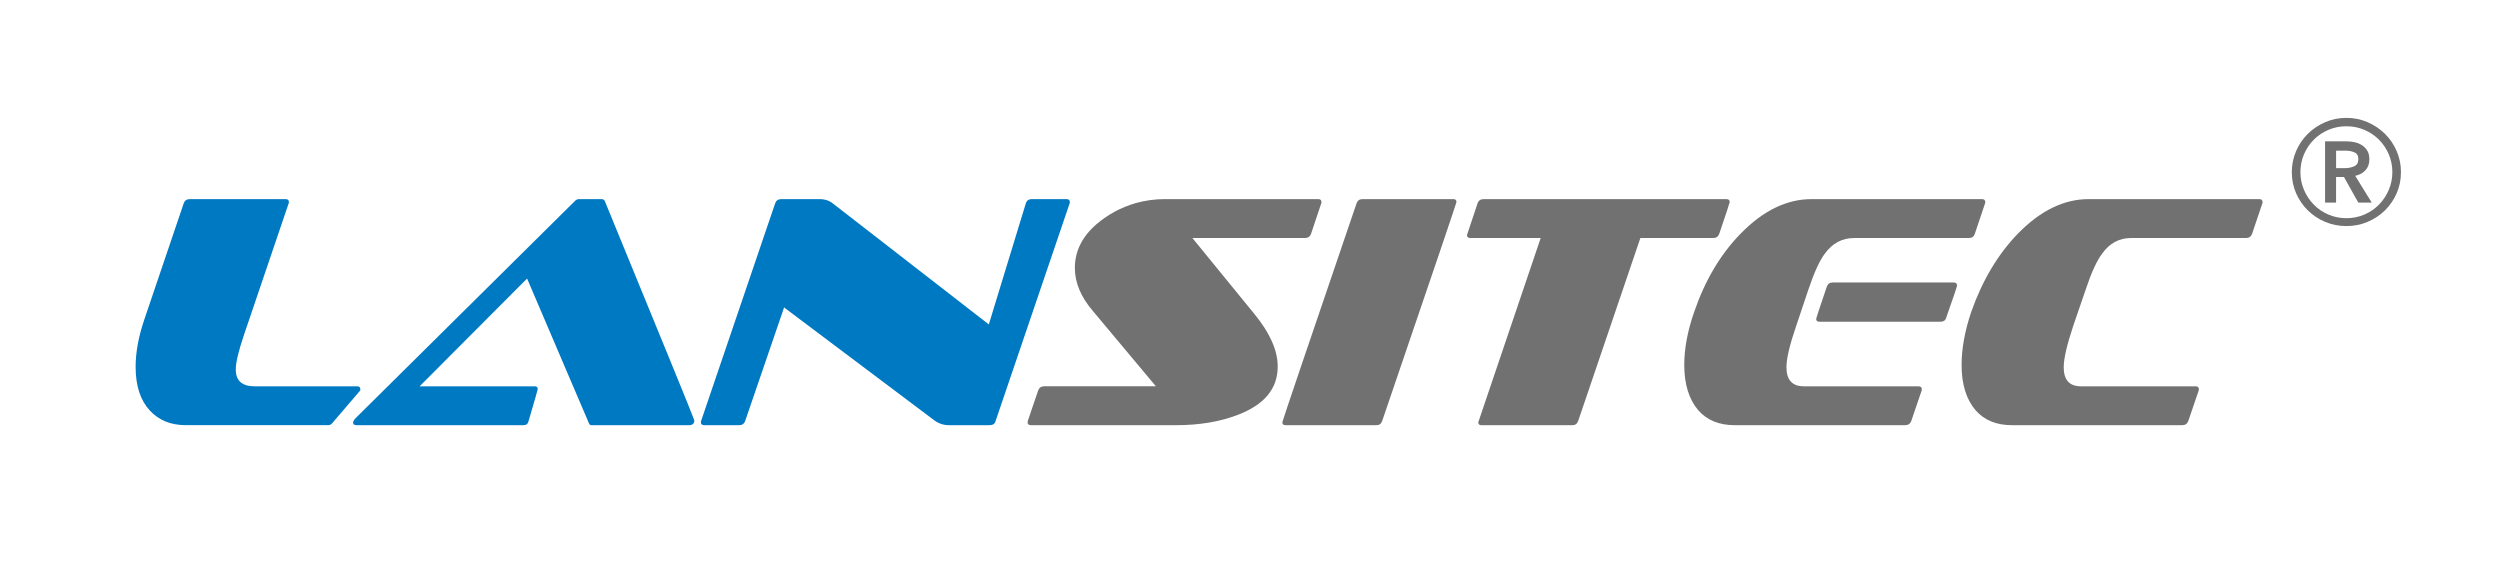
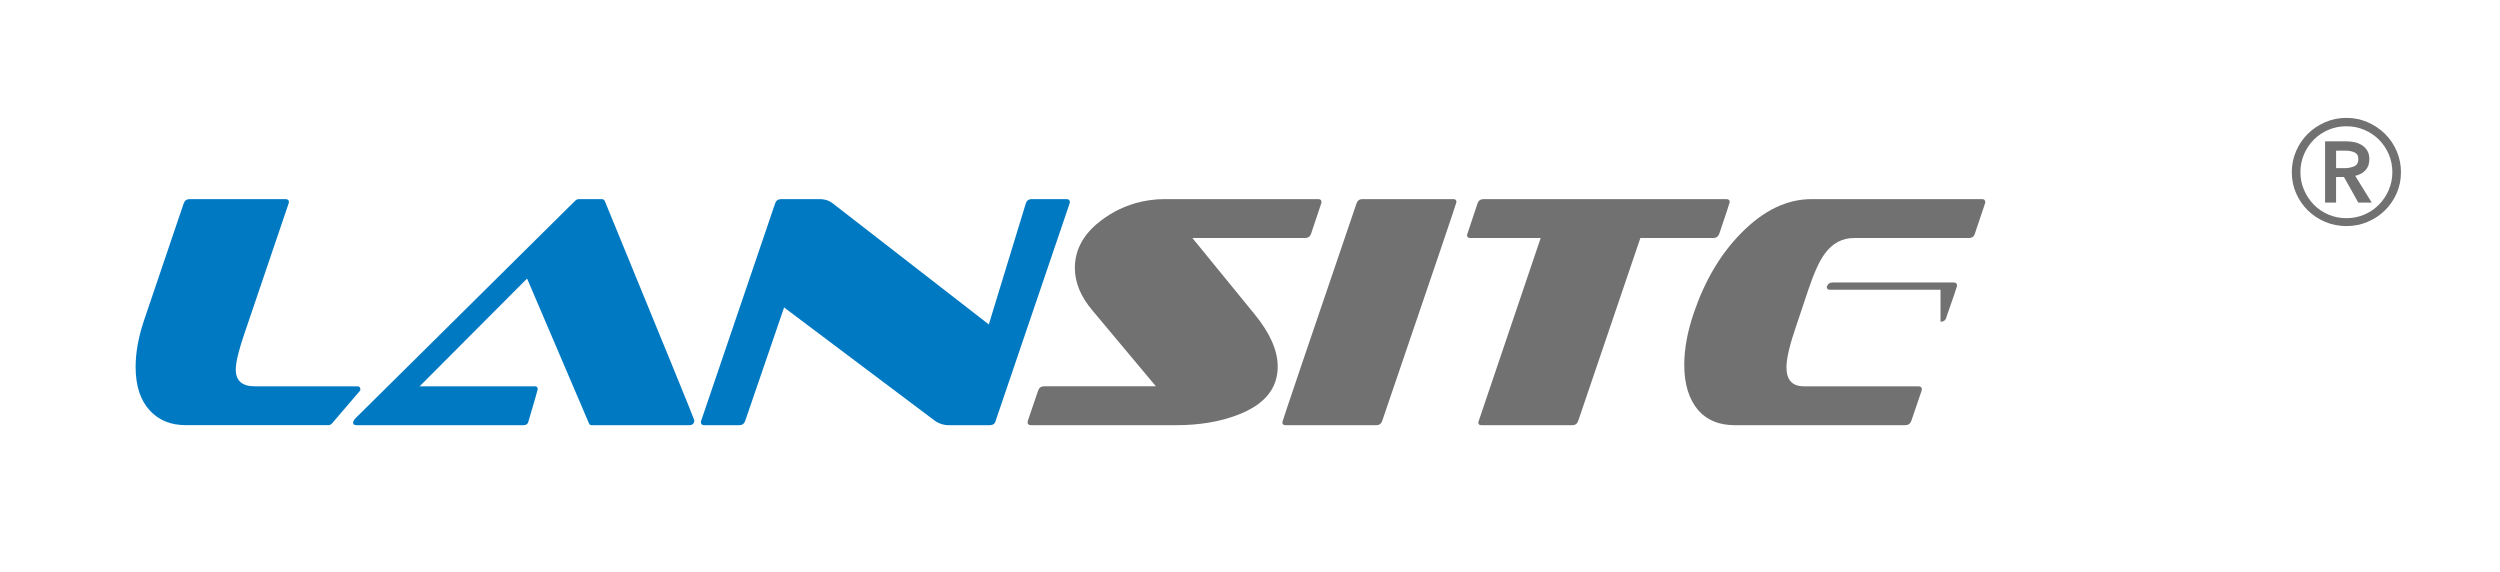
<svg xmlns="http://www.w3.org/2000/svg" version="1.1" id="图层_1" x="0px" y="0px" viewBox="0 0 2050.93 469.45" style="enable-background:new 0 0 2050.93 469.45;" xml:space="preserve">
  <style type="text/css">
	.st0{fill-rule:evenodd;clip-rule:evenodd;fill:#0079C3;}
	.st1{fill-rule:evenodd;clip-rule:evenodd;fill:#727171;}
	.st2{fill:#727171;}
</style>
  <path class="st0" d="M811.83,348.81c2.74,0,4.4-1.17,4.95-3.51l60.71-178.43c0.13-0.17,0.19-0.53,0.19-1.08  c0-1.62-0.88-2.43-2.67-2.43h-28.5c-2.75,0-4.25,1.23-4.96,3.5l-30.35,99.29l-128.01-99.29c-3.81-2.94-7.66-3.5-10.53-3.5h-31.81  c-2.47,0-4.15,1.16-4.95,3.5L575.18,345.3c-0.14,0.19-0.19,0.54-0.19,1.09c0,1.64,0.96,2.43,2.9,2.43h28.48  c2.48,0,4.14-1.15,4.96-3.51l31.92-93.08l123.16,92.56c4.66,3.49,9.22,4.03,12.37,4.03H811.83z" />
  <path class="st0" d="M565.29,348.81c2.87,0,4.29-1.34,4.29-4.03c0-0.74-24.5-60.77-73.5-180.05c-0.59-0.91-1.36-1.36-2.3-1.36  h-18.93c-1.07,0-2.08,0.45-3.04,1.36l-180.17,178.4c-1.3,1.46-1.97,2.63-1.97,3.54c0,1.42,0.94,2.14,2.85,2.14h137.02  c2.27,0,3.65-1.17,4.11-3.51c4.99-16.93,7.49-25.59,7.49-25.95c0-1.62-0.79-2.44-2.32-2.44h-94.57l88.15-88.4l50.84,118.95  c0.35,0.91,1.07,1.34,2.14,1.34H565.29z" />
  <path class="st0" d="M269.17,348.81c2.47,0,3.41-1.68,4.96-3.51l21.3-24.86c0.15-0.19,0.19-0.55,0.19-1.09  c0-1.62-0.88-2.44-2.67-2.44h-84.04c-10.32,0-15.49-4.6-15.49-13.77c0-5.78,2.29-15.33,6.82-28.67l36.55-107.61  c0.15-0.17,0.22-0.53,0.22-1.08c0-1.62-0.89-2.43-2.7-2.43h-78.65c-2.49,0-4.14,1.16-4.96,3.5l-32,94.37  c-4.98,14.42-7.44,27.65-7.44,39.74c0,15.68,3.97,27.59,11.78,35.96c7.35,7.85,17.06,11.87,29.31,11.87H269.17z" />
-   <path class="st1" d="M1790.31,348.81c2.43,0,4.09-1.17,4.93-3.51l8.48-24.86c0.11-0.19,0.17-0.55,0.17-1.09  c0-1.62-0.86-2.44-2.67-2.44h-94.15c-9.36,0-14.06-5.21-14.06-15.67c0-7.04,2.64-18.39,7.87-34.06l10.11-29.46  c4.67-14.07,9.23-23.97,13.63-29.75c6.05-8.48,13.95-12.7,23.73-12.7h94.15c2.46,0,4.13-1.1,4.98-3.25l8.48-25.16  c0.14-0.17,0.18-0.53,0.18-1.08c0-1.62-0.91-2.43-2.69-2.43h-139.99c-20.23,0-39.48,9.38-57.83,28.1  c-16.5,16.96-29.37,38.49-38.56,64.63c-5.26,15.68-7.84,30.09-7.84,43.25c0,15.87,3.81,28.31,11.54,37.32  c7.14,8.11,17.07,12.15,29.71,12.15H1790.31z" />
-   <path class="st1" d="M1591.94,263.94c2.61,0,4.16-1.18,4.74-3.51c5.87-16.78,8.85-25.43,8.85-25.96c0-1.8-0.86-2.72-2.64-2.72  h-99.54c-2.32,0-3.92,1.17-4.72,3.51c-5.81,17.15-8.7,25.87-8.7,26.23c0,1.62,0.83,2.44,2.51,2.44H1591.94z" />
+   <path class="st1" d="M1591.94,263.94c2.61,0,4.16-1.18,4.74-3.51c5.87-16.78,8.85-25.43,8.85-25.96c0-1.8-0.86-2.72-2.64-2.72  h-99.54c-2.32,0-3.92,1.17-4.72,3.51c0,1.62,0.83,2.44,2.51,2.44H1591.94z" />
  <path class="st1" d="M1562.82,348.81c2.61,0,4.32-1.17,5.16-3.51l8.48-24.86c0-0.55,0.03-0.92,0.17-1.09c0-1.62-0.93-2.44-2.85-2.44  h-93.98c-9.49,0-14.24-5.21-14.24-15.67c0-7.21,2.72-18.57,8.05-34.06l9.89-29.46c4.72-14.07,9.25-23.97,13.63-29.75  c6.21-8.48,14.21-12.7,23.97-12.7h93.96c2.58,0,4.24-1.1,4.96-3.25l8.45-25.16c0.11-0.17,0.19-0.53,0.19-1.08  c0-1.62-0.88-2.43-2.69-2.43h-139.75c-20.4,0-39.73,9.38-58.04,28.1c-16.64,16.96-29.44,38.49-38.39,64.63  c-5.38,15.5-8.08,29.93-8.08,43.25c0,15.87,3.87,28.31,11.55,37.32c7.21,8.11,17.12,12.15,29.81,12.15H1562.82z" />
  <path class="st1" d="M1345.71,195.27h59.7c2.43,0,4.09-1.1,4.93-3.25c5.77-16.95,8.67-25.69,8.67-26.24c0-1.61-0.88-2.42-2.69-2.42  H1217.1c-2.51,0-4.18,1.16-4.97,3.52c-5.79,17.11-8.66,25.77-8.66,25.94c0,1.63,0.94,2.45,2.86,2.45h57.61  c-34.12,100.56-51.19,150.95-51.19,151.12c0,1.64,0.86,2.42,2.46,2.42H1290c2.32,0,3.87-1.17,4.7-3.49L1345.71,195.27z" />
  <path class="st1" d="M1129.19,348.81c2.32,0,3.95-1.17,4.73-3.51c40.61-118.94,60.92-178.78,60.92-179.51c0-1.62-0.8-2.43-2.48-2.43  h-74.75c-2.32,0-3.92,1.16-4.75,3.5c-40.59,118.96-60.87,178.8-60.87,179.52c0,1.64,0.88,2.43,2.66,2.43H1129.19z" />
  <path class="st1" d="M964.79,348.81c18.99,0,35.81-2.77,50.39-8.38c22.02-8.28,33.02-21.52,33.02-39.73  c0-13.17-6.35-27.48-19.01-42.98l-50.98-62.45h92.28c2.5,0,4.13-1.1,4.99-3.25l8.42-25.16c0.18-0.17,0.21-0.53,0.21-1.08  c0-1.62-0.9-2.43-2.64-2.43H955.29c-7.83,0-15.68,1.08-23.52,3.24c-6.19,1.81-11.94,4.14-17.25,7.03  c-5.31,2.89-10.3,6.31-14.96,10.27c-11.86,10.26-17.78,22.26-17.78,35.96c0,12.06,4.96,23.87,14.88,35.4l51.59,61.64h-91.64  c-2.48,0-4.13,1.18-4.96,3.53l-8.47,24.86c0,0.54-0.06,0.92-0.21,1.09c0,1.64,0.96,2.43,2.9,2.43H964.79z" />
  <path class="st2" d="M1880.13,141.28c0-6.15,1.18-11.94,3.54-17.38c2.35-5.43,5.56-10.14,9.62-14.14c4.06-3.99,8.8-7.17,14.24-9.53  c5.43-2.36,11.22-3.53,17.38-3.53c6.15,0,11.95,1.18,17.38,3.53c5.43,2.36,10.18,5.53,14.24,9.53c4.06,3.99,7.27,8.71,9.62,14.14  c2.36,5.44,3.53,11.23,3.53,17.38c0,6.16-1.18,11.92-3.53,17.28c-2.35,5.37-5.56,10.05-9.62,14.04c-4.06,4-8.81,7.14-14.24,9.43  c-5.43,2.29-11.23,3.44-17.38,3.44c-6.16,0-11.95-1.15-17.38-3.44c-5.43-2.29-10.18-5.43-14.24-9.43  c-4.06-3.99-7.27-8.67-9.62-14.04C1881.31,153.2,1880.13,147.44,1880.13,141.28z M1887.2,141.28c0,5.11,0.98,9.95,2.95,14.53  c1.96,4.58,4.65,8.61,8.05,12.08c3.4,3.47,7.4,6.19,11.98,8.15c4.58,1.96,9.49,2.95,14.73,2.95c5.24,0,10.15-0.98,14.73-2.95  c4.58-1.96,8.57-4.68,11.98-8.15c3.4-3.47,6.09-7.49,8.05-12.08c1.97-4.58,2.95-9.43,2.95-14.53c0-5.23-0.98-10.14-2.95-14.73  c-1.96-4.58-4.65-8.57-8.05-11.98c-3.4-3.4-7.4-6.09-11.98-8.05c-4.58-1.96-9.49-2.94-14.73-2.94c-5.24,0-10.15,0.98-14.73,2.94  c-4.58,1.96-8.58,4.65-11.98,8.05c-3.4,3.41-6.09,7.4-8.05,11.98C1888.18,131.14,1887.2,136.05,1887.2,141.28z M1907.43,115.95  h17.67c2.36,0,4.65,0.27,6.87,0.79c2.22,0.52,4.22,1.37,5.99,2.55c1.77,1.18,3.17,2.68,4.22,4.52c1.05,1.83,1.57,4.12,1.57,6.87  c0,3.67-1.05,6.65-3.14,8.94c-2.1,2.29-4.91,3.83-8.45,4.61l13.55,21.99h-11l-11.78-21.01h-6.48v21.01h-9.03V115.95z   M1923.73,137.94c2.62,0,5.11-0.49,7.46-1.47c2.35-0.98,3.53-2.98,3.53-5.99c0-2.75-1.08-4.58-3.24-5.5  c-2.16-0.91-4.42-1.37-6.77-1.37h-8.25v14.34H1923.73z" />
</svg>